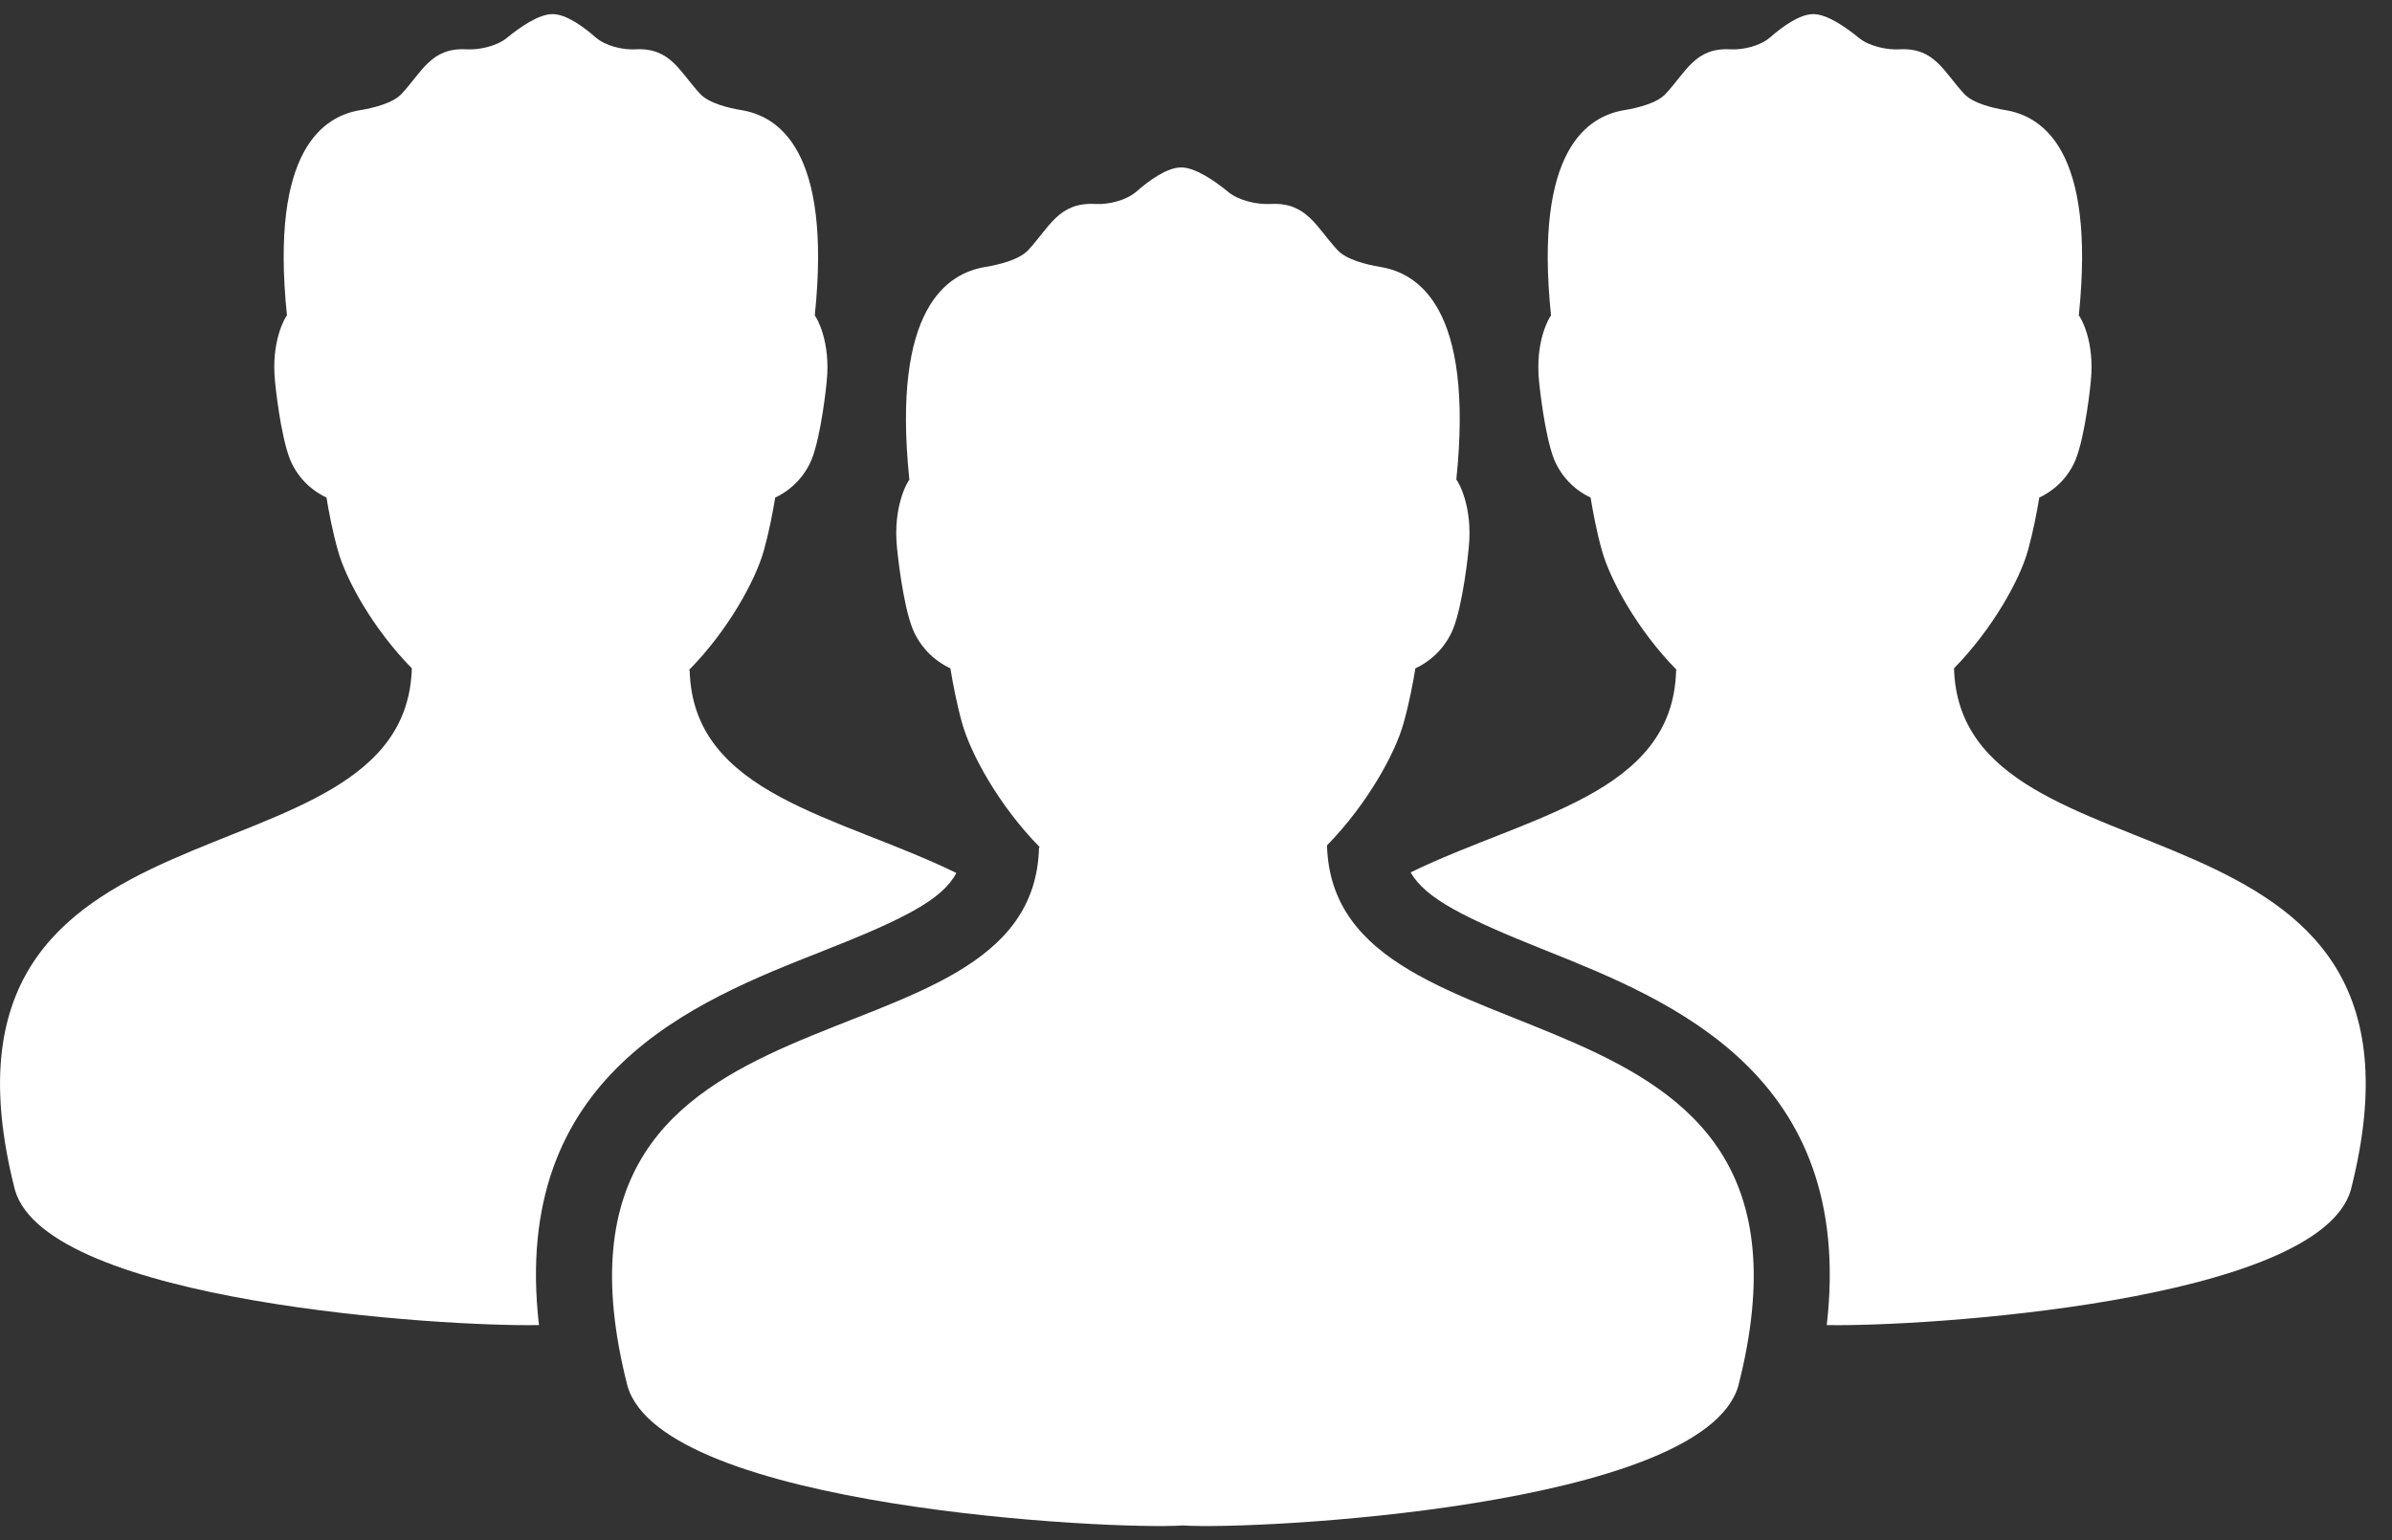
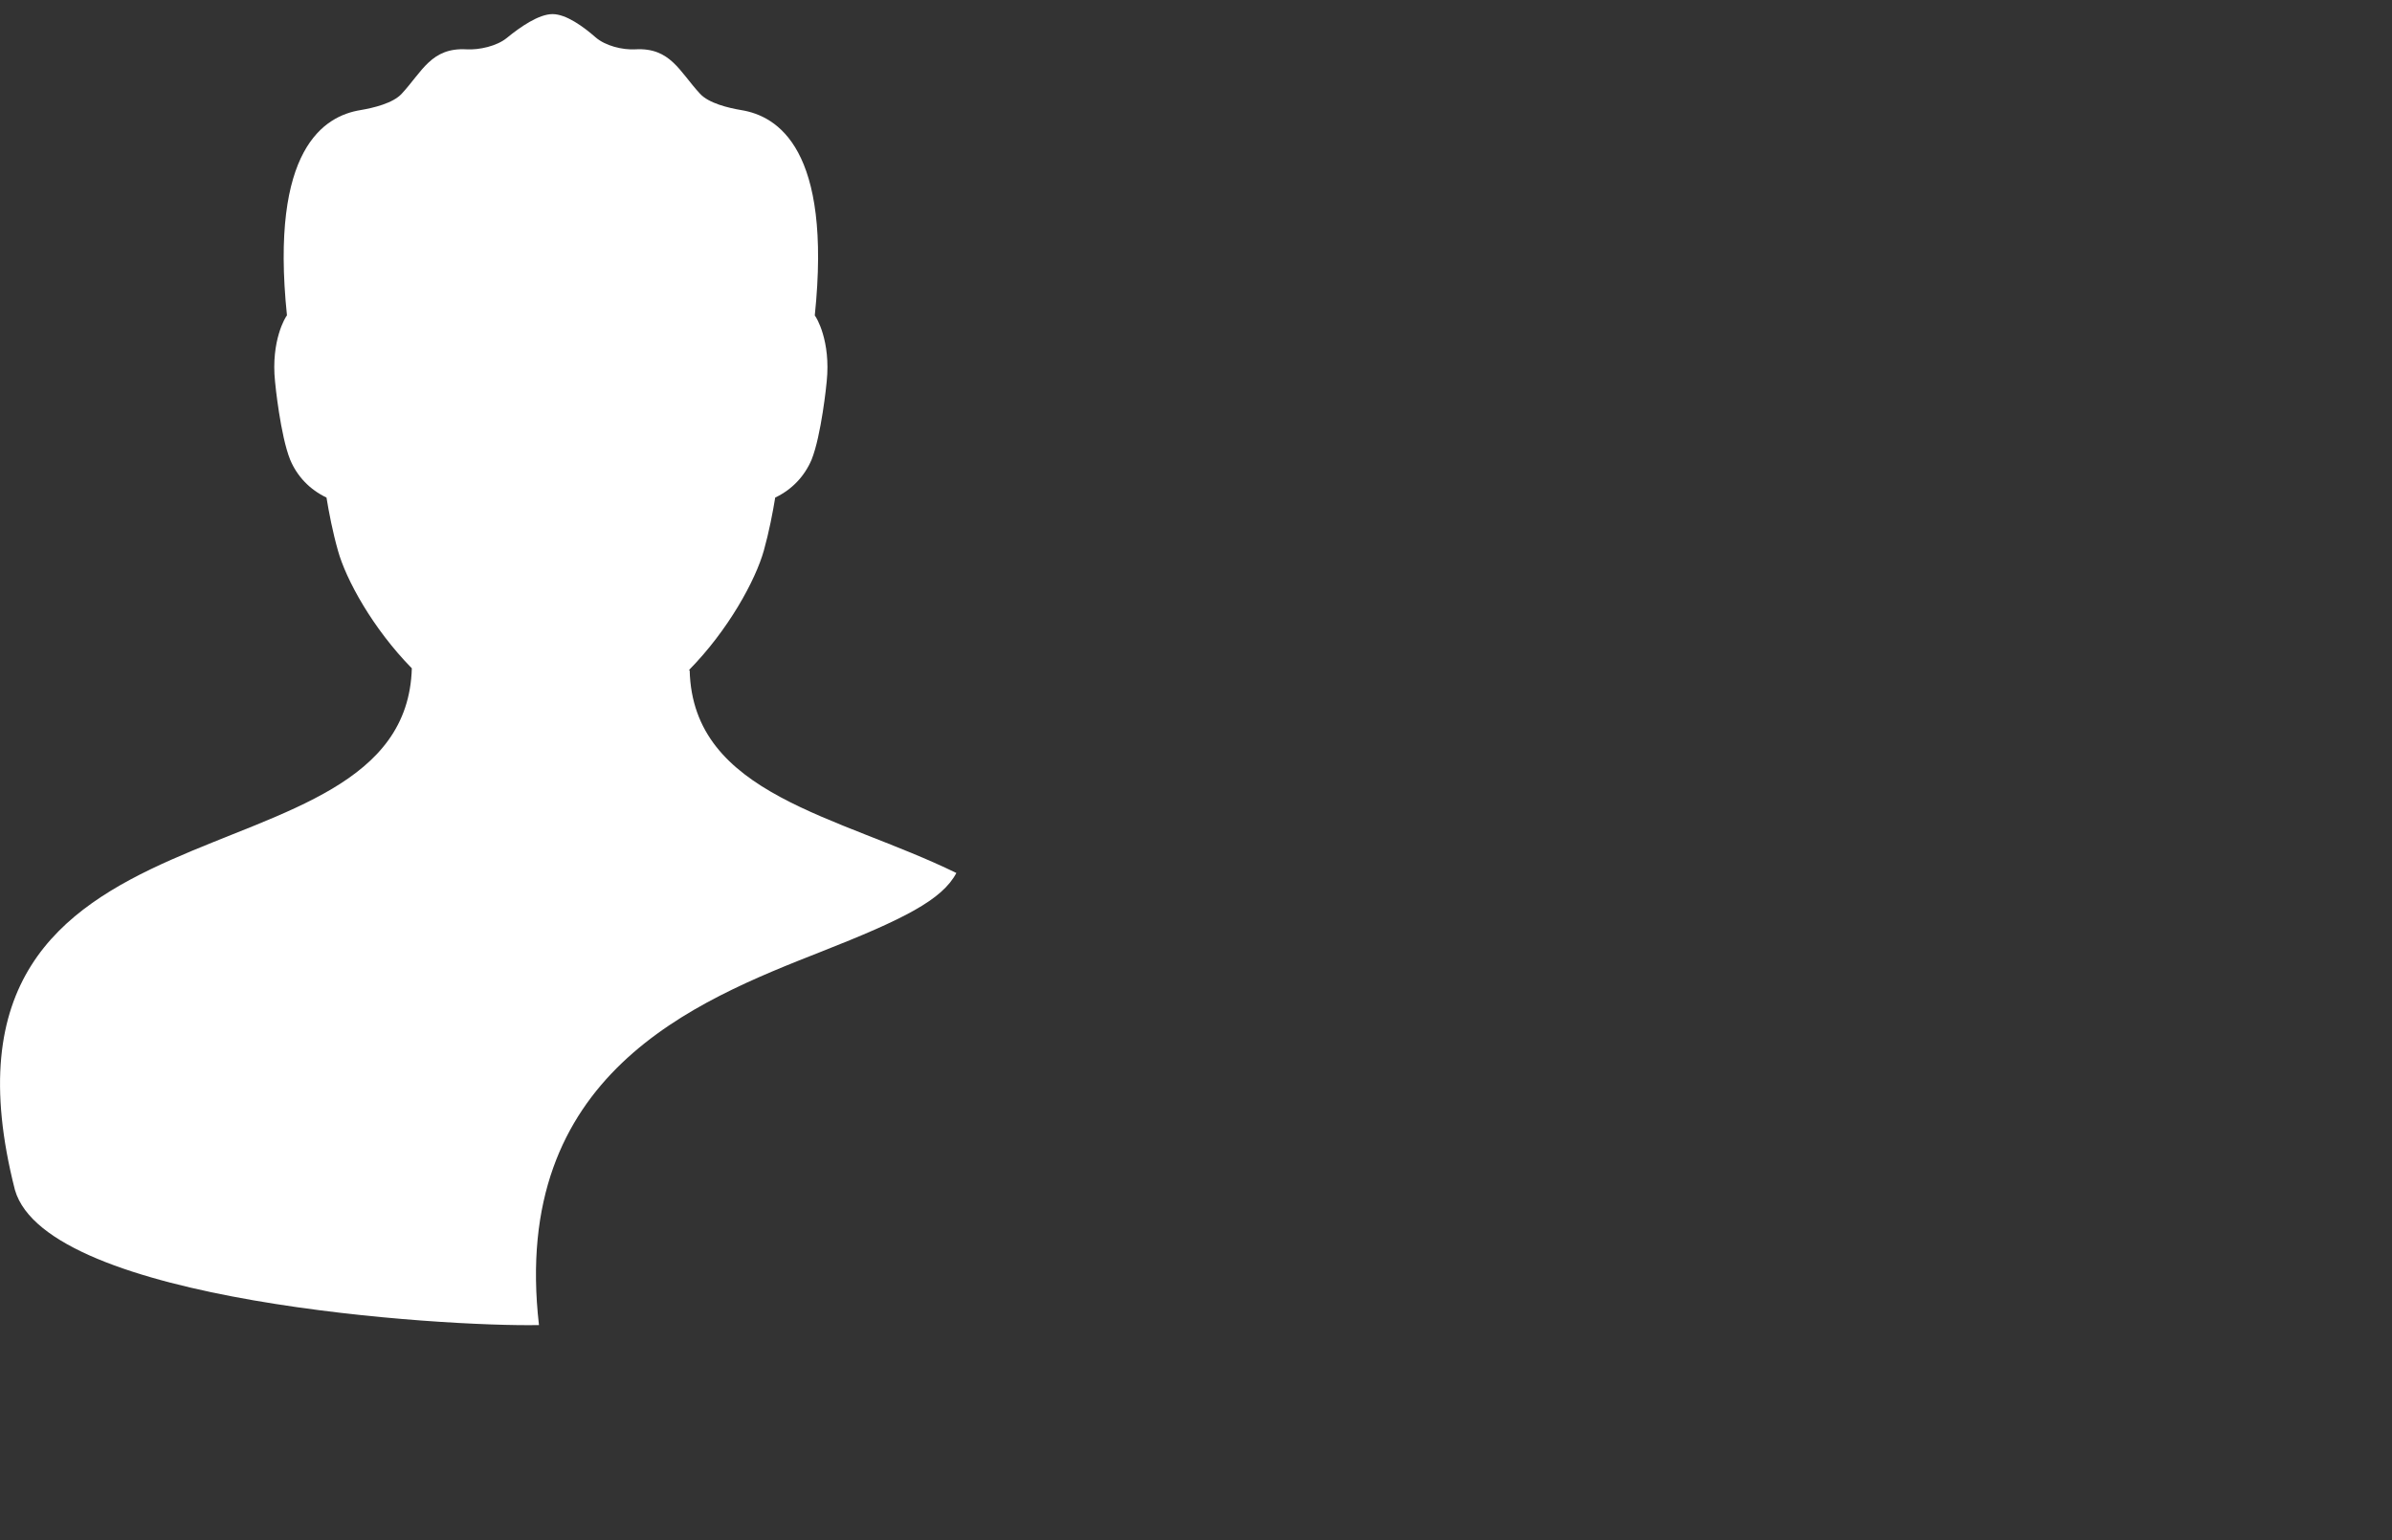
<svg xmlns="http://www.w3.org/2000/svg" width="59px" height="38px" viewBox="0 0 59 38" version="1.1">
  <rect x="0" y="0" width="59" height="38" fill="#333333" stroke="none" />
  <desc>Created with Sketch.</desc>
  <defs />
  <g id="Page-1" stroke="none" stroke-width="1" fill="none" fill-rule="evenodd">
    <g id="About-Us_UI" transform="translate(-336, -1725)" fill="#FFFFFF">
      <g id="Group-6" transform="translate(-1, 1676)">
        <g id="Group-2">
          <g id="noun_305967_cc" transform="translate(337, 49)">
            <g id="Group">
-               <path d="M32.731,20.858 C33.727,19.839 34.414,18.586 34.619,17.845 C34.754,17.369 34.85,16.868 34.911,16.49 C35.335,16.29 35.662,15.95 35.839,15.524 C36.089,14.907 36.224,13.582 36.226,13.525 C36.336,12.475 35.956,11.867 35.921,11.833 C36.362,7.574 34.968,6.735 34.04,6.585 C33.709,6.529 33.209,6.41 32.988,6.167 C32.466,5.606 32.235,4.982 31.336,5.033 C31.006,5.05 30.556,4.949 30.302,4.741 C29.956,4.458 29.482,4.131 29.134,4.131 C28.787,4.131 28.35,4.447 28.035,4.723 C27.784,4.943 27.346,5.051 27.016,5.033 C26.116,4.982 25.885,5.606 25.365,6.167 C25.142,6.411 24.643,6.529 24.313,6.585 C23.382,6.735 21.989,7.575 22.43,11.836 C22.392,11.875 22.018,12.482 22.126,13.524 C22.13,13.582 22.264,14.907 22.514,15.524 C22.694,15.951 23.016,16.29 23.442,16.49 C23.504,16.868 23.599,17.374 23.732,17.845 C23.945,18.604 24.641,19.882 25.65,20.906 L25.628,20.906 C25.488,26.83 12.762,23.552 15.476,34.192 C16.34,37.205 27.467,37.755 29.18,37.637 C30.887,37.755 42.011,37.204 42.877,34.192 C45.589,23.562 32.897,26.763 32.731,20.858 L32.731,20.858 Z" id="Shape" />
-               <path d="M48.197,16.489 C49.158,15.506 49.821,14.297 50.02,13.582 C50.148,13.123 50.241,12.639 50.3,12.276 C50.709,12.082 51.026,11.755 51.196,11.342 C51.436,10.747 51.568,9.468 51.57,9.413 C51.676,8.399 51.309,7.814 51.275,7.781 C51.7,3.671 50.356,2.861 49.459,2.716 C49.141,2.662 48.657,2.547 48.444,2.312 C47.942,1.771 47.718,1.169 46.851,1.217 C46.533,1.235 46.097,1.137 45.854,0.937 C45.518,0.663 45.062,0.348 44.726,0.348 C44.39,0.348 43.969,0.653 43.665,0.919 C43.423,1.131 43.001,1.235 42.68,1.217 C41.813,1.169 41.59,1.771 41.087,2.312 C40.873,2.547 40.393,2.662 40.073,2.716 C39.176,2.861 37.831,3.671 38.257,7.784 C38.22,7.822 37.859,8.407 37.962,9.413 C37.966,9.468 38.097,10.746 38.336,11.342 C38.511,11.755 38.822,12.082 39.233,12.276 C39.293,12.639 39.384,13.129 39.512,13.582 C39.717,14.314 40.389,15.548 41.363,16.536 L41.342,16.536 C41.27,19.61 37.685,20.117 34.794,21.524 C35.163,22.171 36.124,22.649 38.103,23.441 C41.214,24.684 45.769,26.506 45.058,32.693 C47.391,32.741 57.19,32.13 57.985,29.358 C60.604,19.099 48.357,22.188 48.197,16.489 L48.197,16.489 Z" id="Shape" />
              <path d="M20.262,23.478 C22.283,22.682 23.24,22.203 23.589,21.539 C20.693,20.121 17.085,19.621 17.011,16.536 L16.99,16.536 C17.965,15.548 18.636,14.314 18.841,13.582 C18.968,13.128 19.062,12.639 19.121,12.276 C19.531,12.082 19.842,11.755 20.018,11.342 C20.257,10.747 20.388,9.468 20.391,9.413 C20.494,8.407 20.133,7.821 20.097,7.784 C20.524,3.671 19.178,2.861 18.281,2.716 C17.962,2.662 17.48,2.547 17.266,2.312 C16.763,1.771 16.539,1.169 15.673,1.217 C15.352,1.235 14.93,1.131 14.688,0.919 C14.384,0.653 13.963,0.348 13.628,0.348 C13.291,0.348 12.834,0.663 12.5,0.937 C12.256,1.137 11.82,1.236 11.504,1.217 C10.636,1.169 10.411,1.771 9.909,2.312 C9.695,2.547 9.212,2.662 8.894,2.716 C7.997,2.861 6.653,3.671 7.078,7.781 C7.046,7.814 6.679,8.399 6.784,9.413 C6.787,9.468 6.917,10.746 7.157,11.342 C7.329,11.755 7.644,12.082 8.053,12.276 C8.112,12.639 8.205,13.124 8.335,13.582 C8.532,14.297 9.194,15.506 10.158,16.489 C9.996,22.188 -2.251,19.099 0.368,29.358 C1.164,32.13 10.96,32.741 13.294,32.693 C12.583,26.504 17.146,24.705 20.262,23.478 L20.262,23.478 Z" id="Shape" />
            </g>
          </g>
        </g>
      </g>
    </g>
  </g>
</svg>